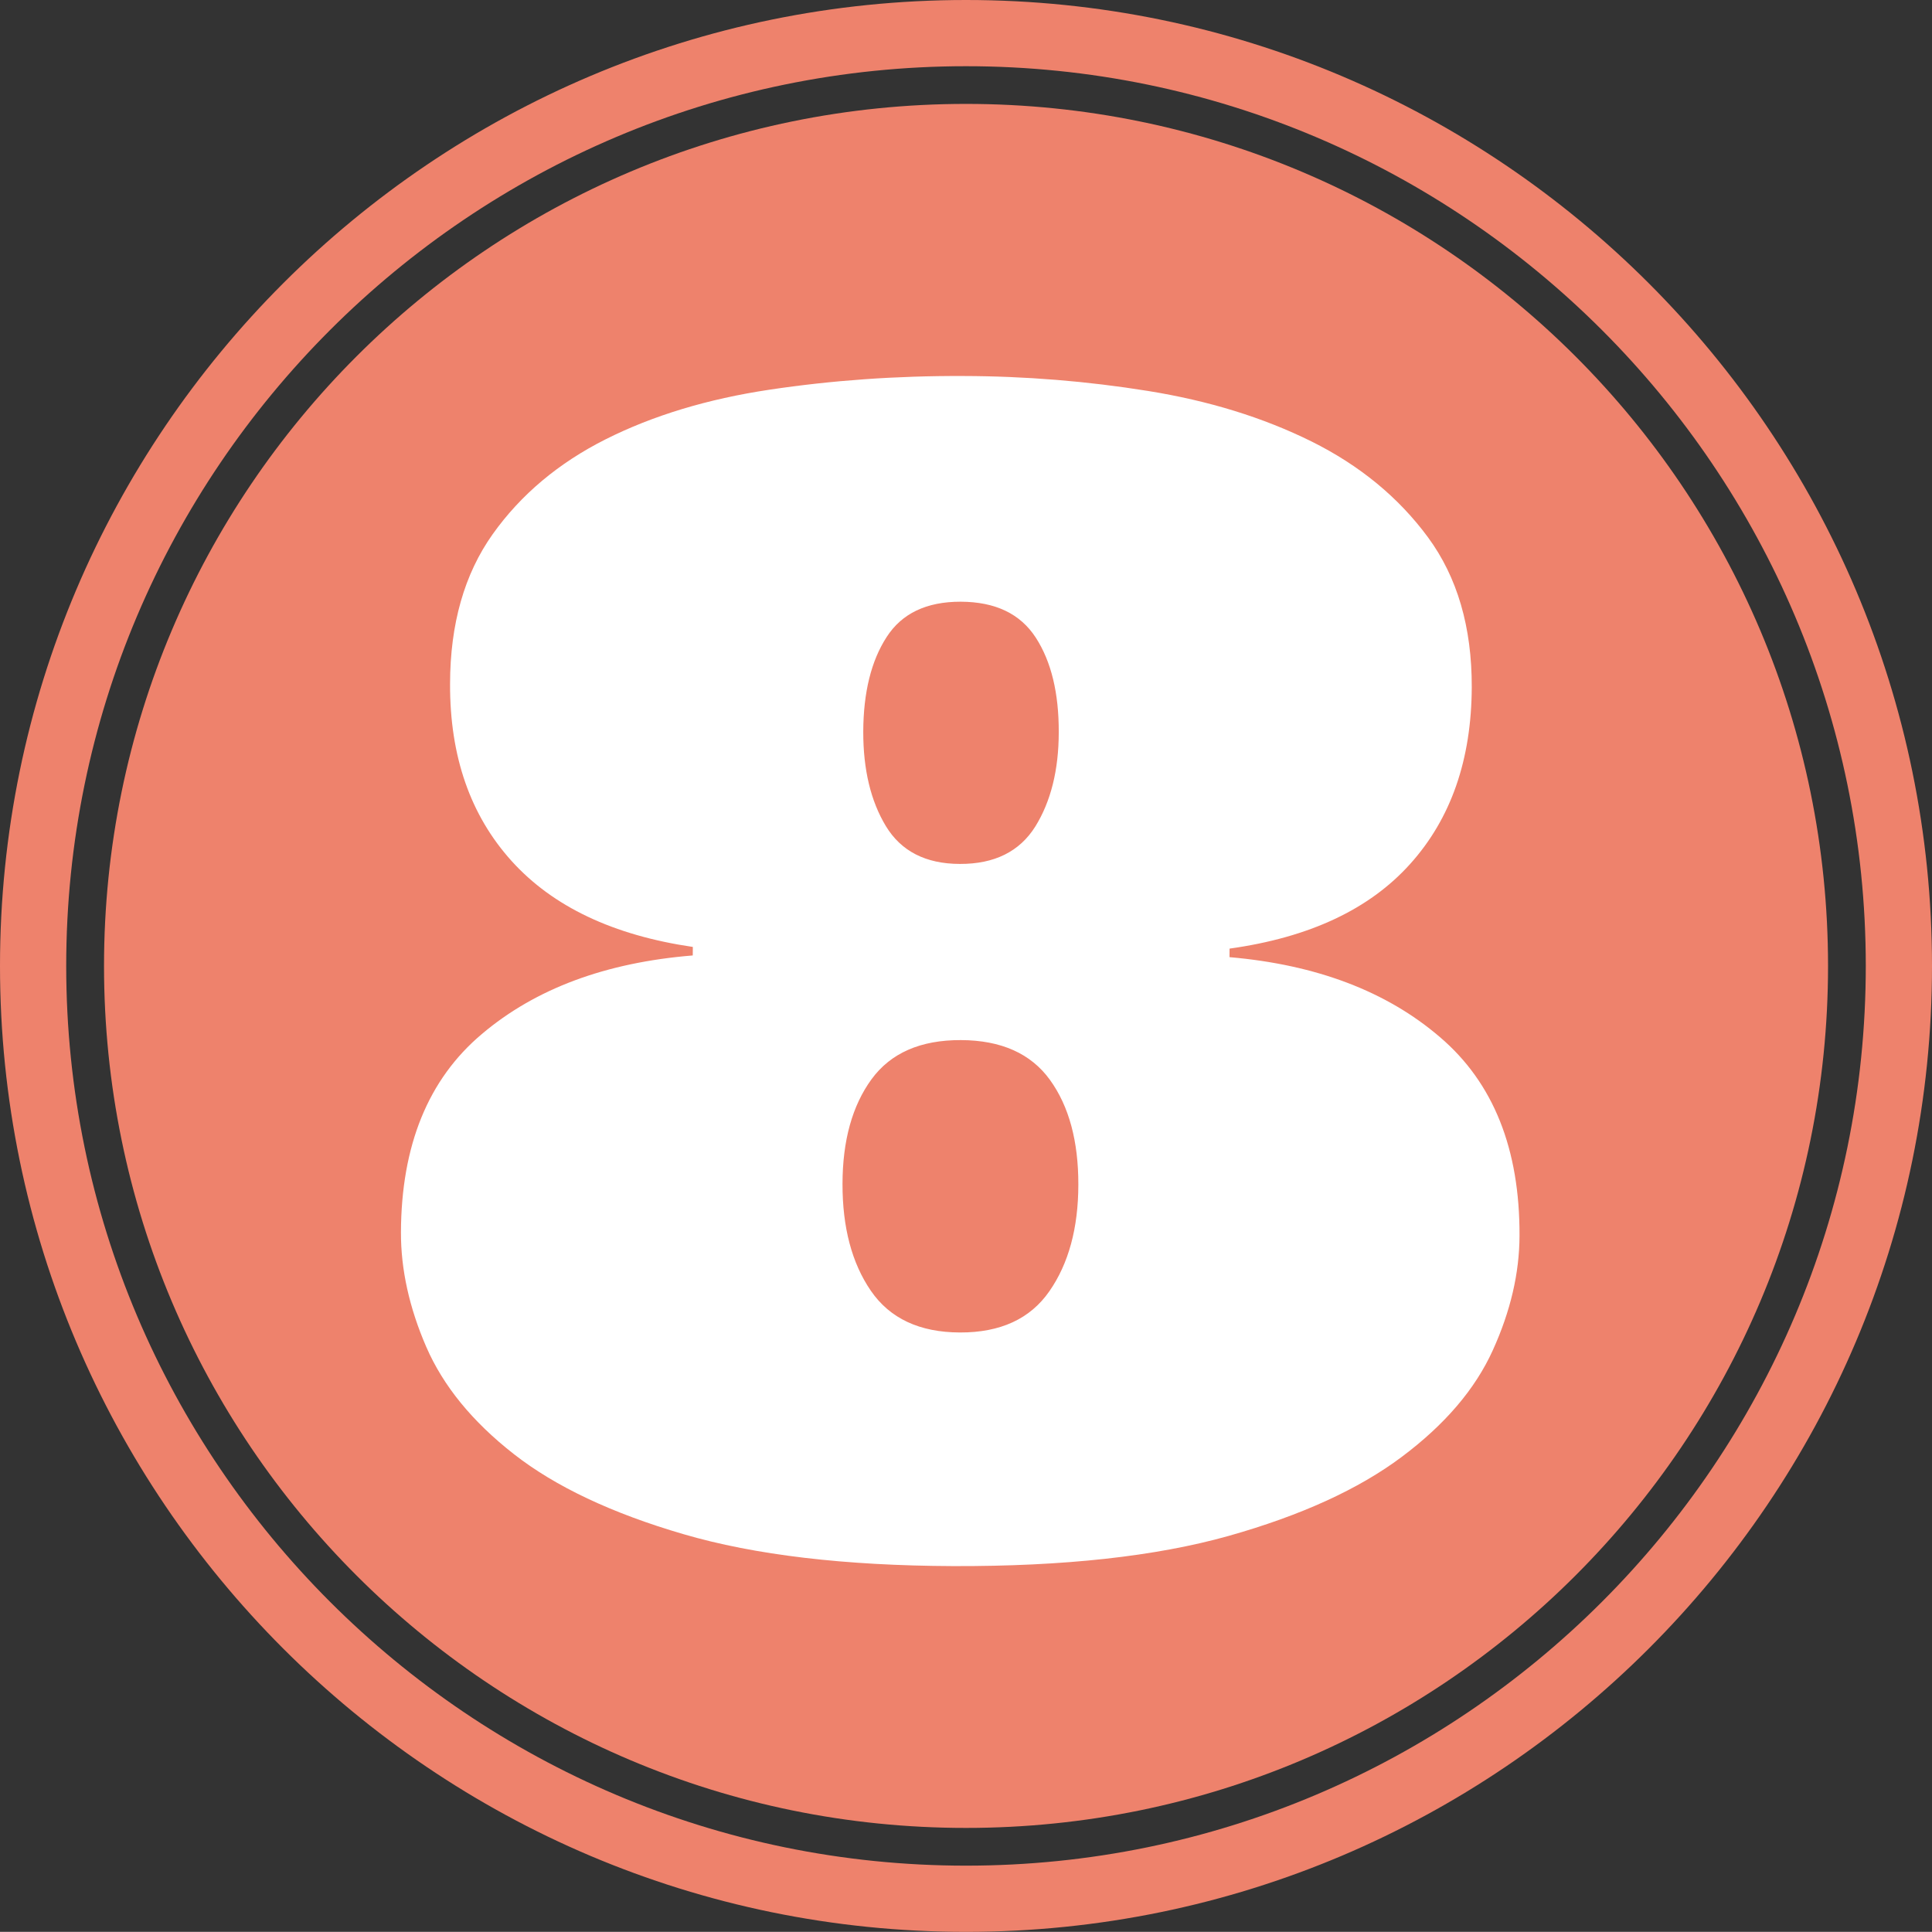
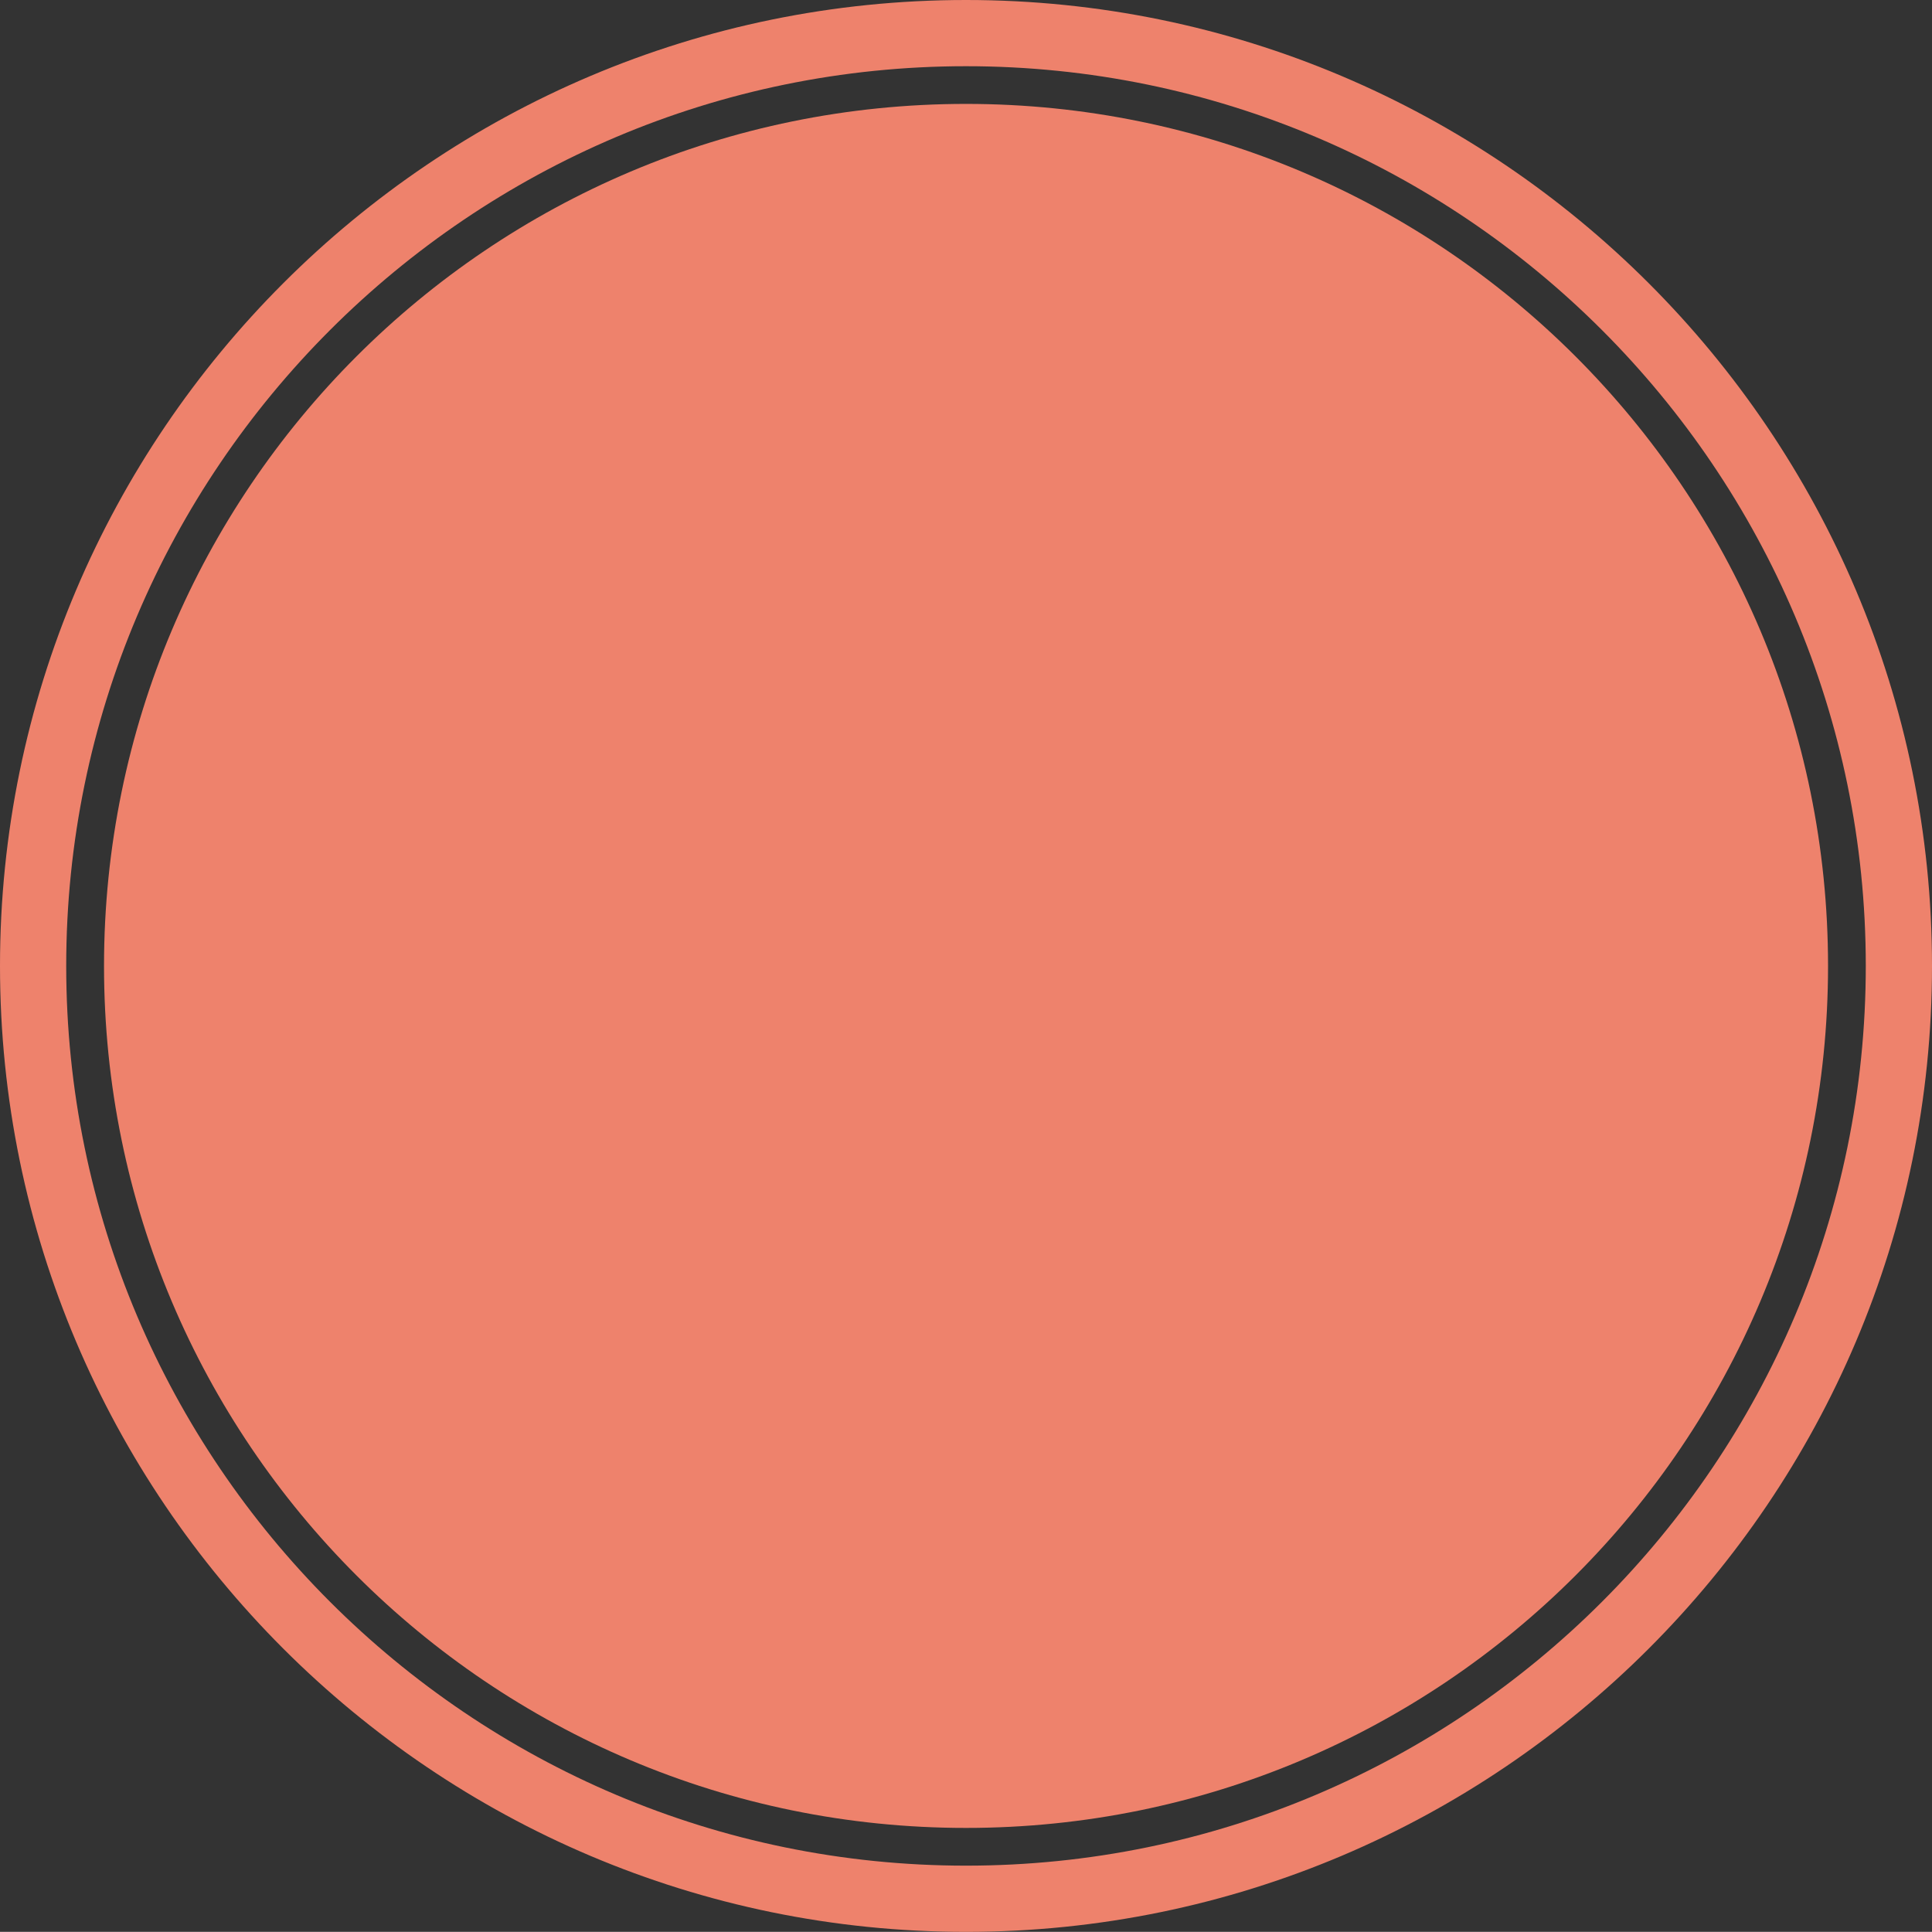
<svg xmlns="http://www.w3.org/2000/svg" version="1.1" id="Layer_1" x="0px" y="0px" width="100px" height="99.993px" viewBox="0 0 100 99.993" enable-background="new 0 0 100 99.993" xml:space="preserve">
  <rect x="0" y="0" width="100" height="99.993" fill="#333333" stroke="none" />
  <g id="change1">
    <path fill="#EE826C" d="M50,5.378c24.642,0,44.619,19.977,44.619,44.62c0,24.642-19.978,44.615-44.619,44.615   c-24.639,0-44.616-19.974-44.616-44.615C5.384,25.355,25.361,5.378,50,5.378z" />
    <path fill="#EE826C" d="M50,99.993c-27.57,0-50-22.43-50-49.996C0,22.427,22.429,0,50,0s50,22.427,50,49.997   C100,77.564,77.57,99.993,50,99.993z M50,3.427c-25.676,0-46.573,20.891-46.573,46.57c0,25.679,20.897,46.569,46.573,46.569   c25.68,0,46.573-20.891,46.573-46.569C96.573,24.318,75.679,3.427,50,3.427z" />
  </g>
  <g id="change2">
-     <path fill="#FFFFFF" d="M49.843,19.462c3.239,0.007,6.432,0.268,9.573,0.773c3.146,0.505,5.967,1.375,8.47,2.616   c2.496,1.241,4.504,2.895,6.026,4.959c1.52,2.068,2.275,4.651,2.266,7.761c-0.014,3.747-1.074,6.796-3.186,9.145   c-2.108,2.35-5.224,3.809-9.35,4.384l-0.003,0.442c4.494,0.391,8.128,1.767,10.889,4.136c2.768,2.359,4.14,5.789,4.122,10.29   c-0.006,1.924-0.465,3.901-1.382,5.919c-0.913,2.018-2.489,3.858-4.718,5.524c-2.223,1.667-5.214,3.032-8.965,4.09   c-3.755,1.054-8.503,1.579-14.259,1.56c-5.595-0.023-10.246-0.569-13.95-1.653c-3.704-1.081-6.629-2.463-8.777-4.143   c-2.151-1.68-3.661-3.534-4.538-5.555c-0.876-2.025-1.314-4.003-1.308-5.927c0.017-4.497,1.408-7.921,4.189-10.263   c2.78-2.353,6.418-3.701,10.915-4.066l0.004-0.441c-4.119-0.603-7.245-2.085-9.38-4.447c-2.135-2.365-3.199-5.417-3.186-9.165   c0.003-3.108,0.743-5.692,2.205-7.75c1.462-2.055,3.42-3.694,5.859-4.919s5.267-2.082,8.479-2.563   C43.056,19.687,46.389,19.448,49.843,19.462z M49.735,53.835c-2.088-0.007-3.634,0.669-4.628,2.031   c-0.993,1.365-1.495,3.165-1.499,5.414c-0.003,2.249,0.482,4.093,1.466,5.528c0.987,1.436,2.523,2.154,4.611,2.161   c2.092,0.007,3.634-0.702,4.628-2.131c0.997-1.43,1.499-3.27,1.502-5.519c0.004-2.245-0.481-4.056-1.469-5.424   C53.359,54.531,51.82,53.842,49.735,53.835z M49.728,31.144c-1.77-0.003-3.052,0.605-3.841,1.837   c-0.793,1.226-1.198,2.858-1.205,4.893c-0.003,1.954,0.385,3.584,1.171,4.886c0.787,1.298,2.065,1.954,3.828,1.957   c1.794,0.007,3.093-0.642,3.905-1.934c0.804-1.295,1.212-2.922,1.215-4.876c0.007-2.034-0.388-3.664-1.188-4.902   C52.81,31.767,51.519,31.151,49.728,31.144z" />
-   </g>
+     </g>
</svg>